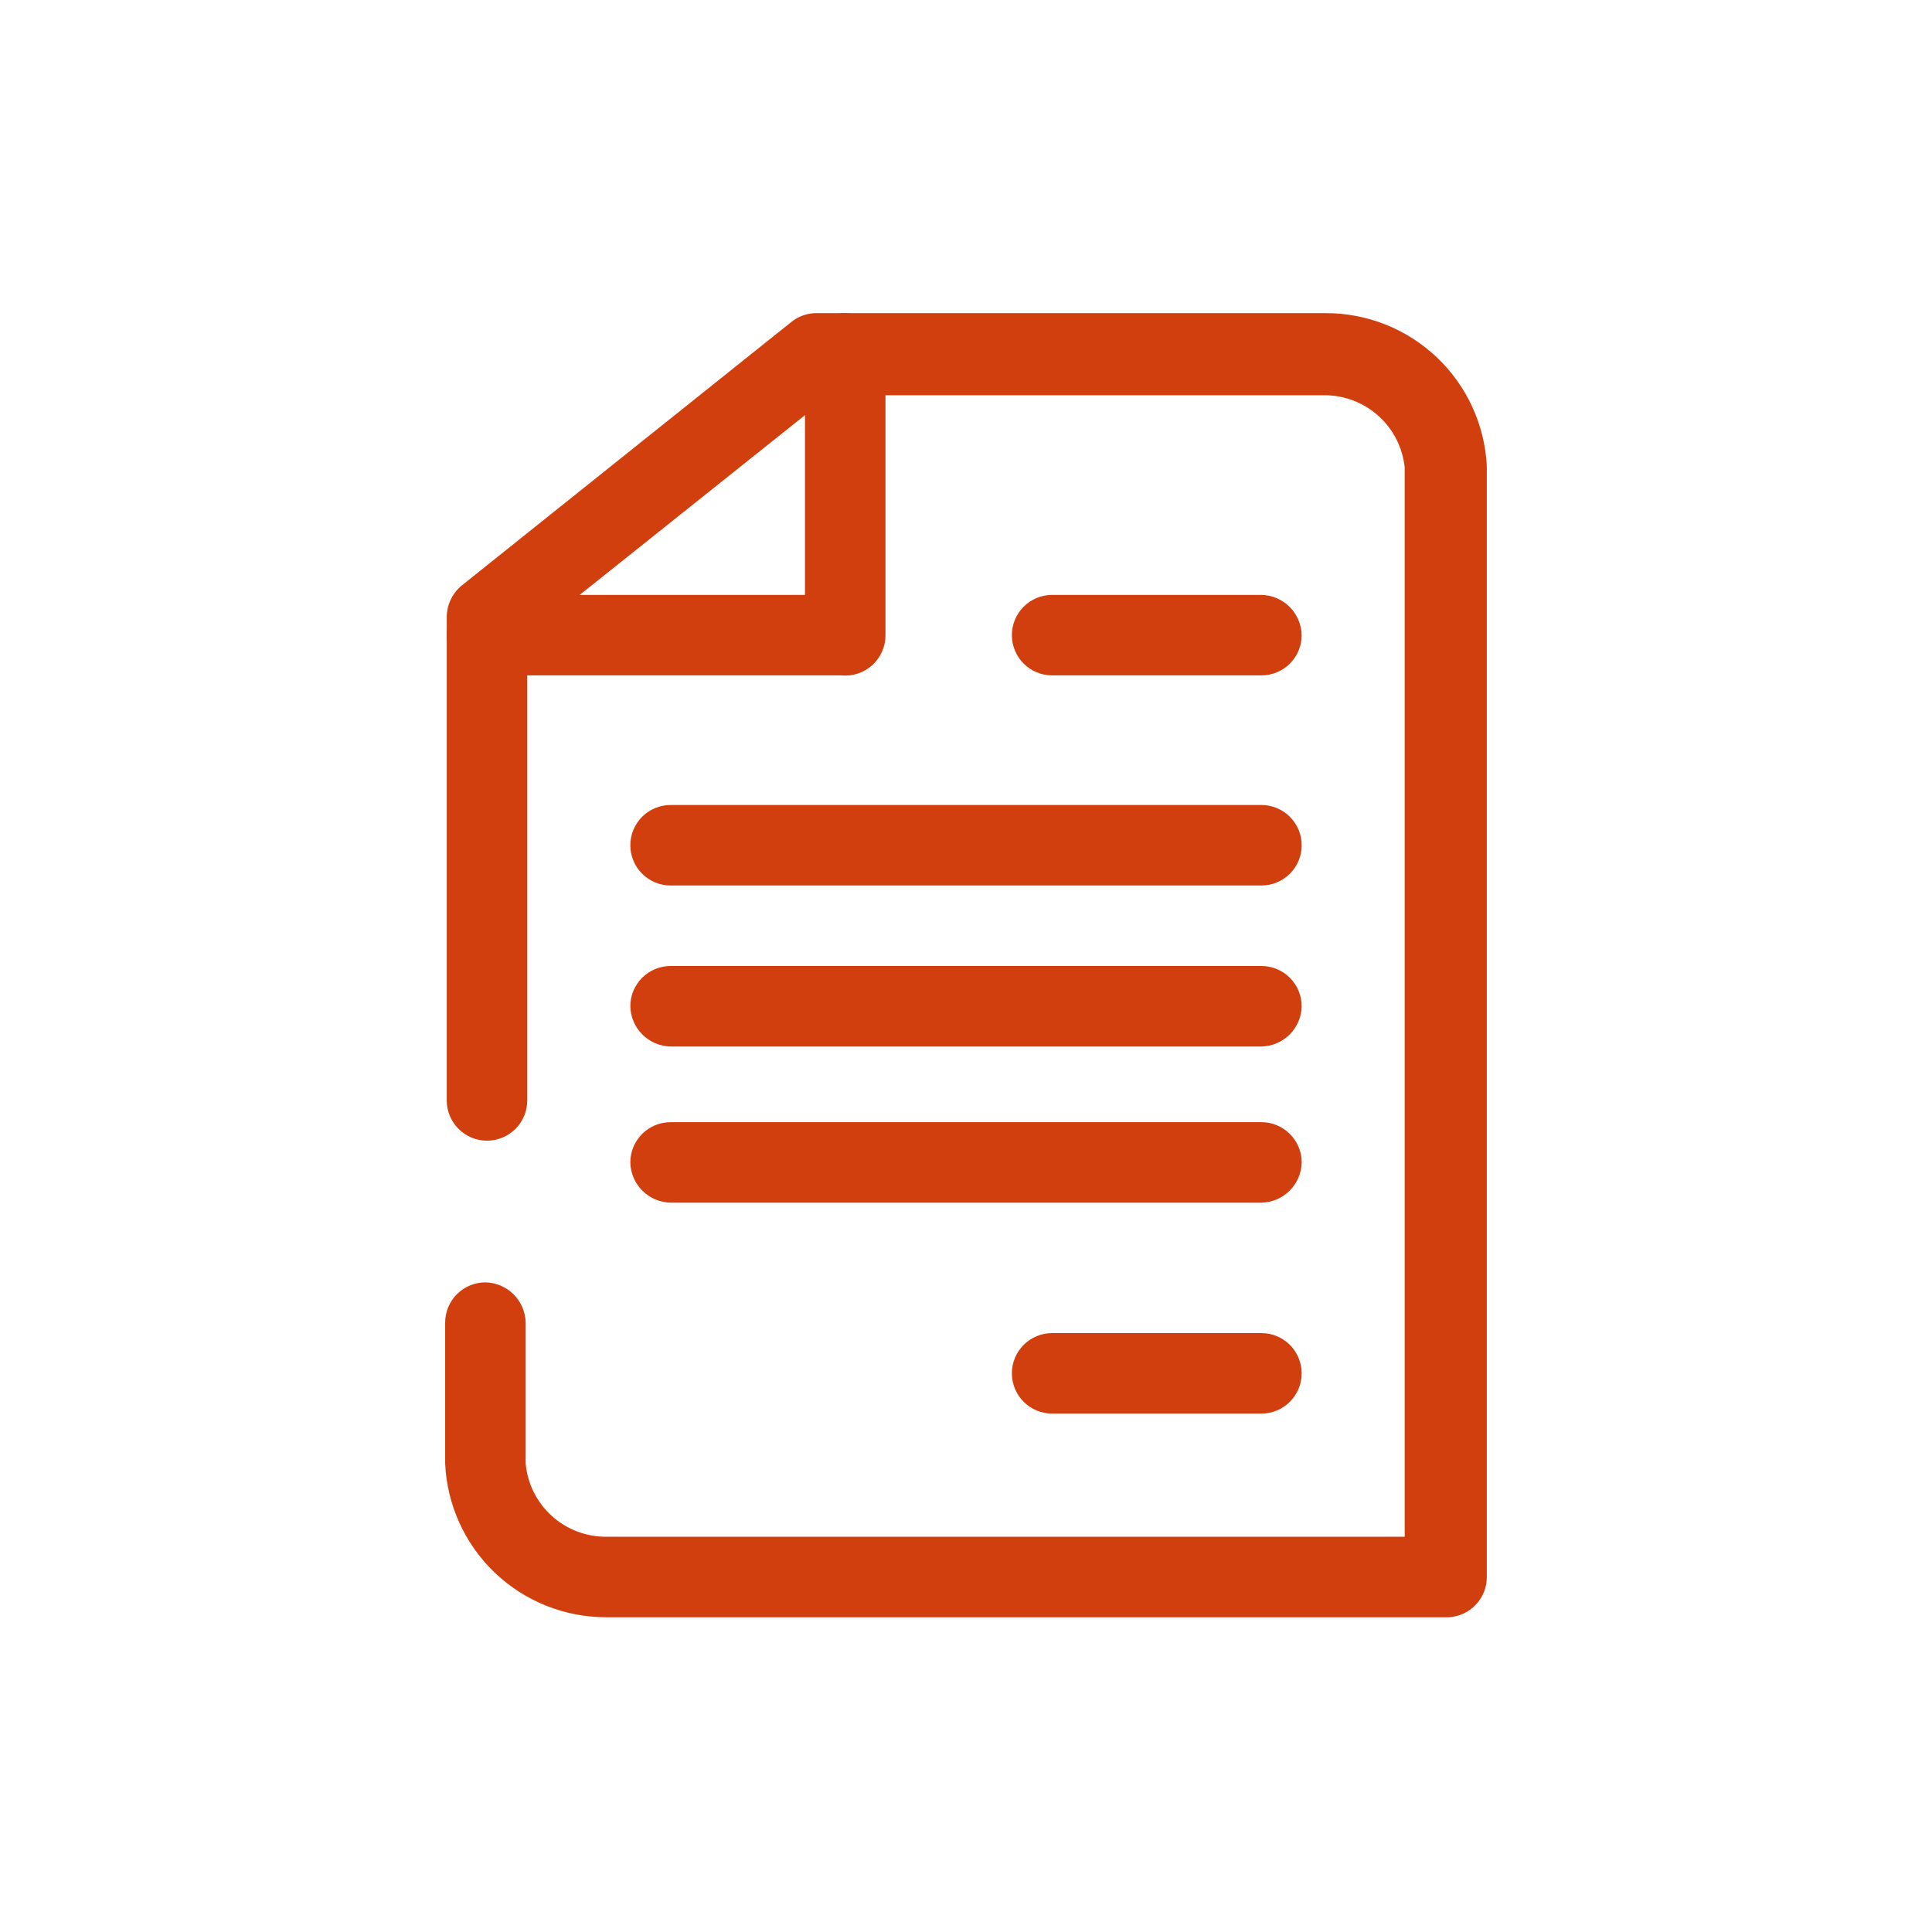
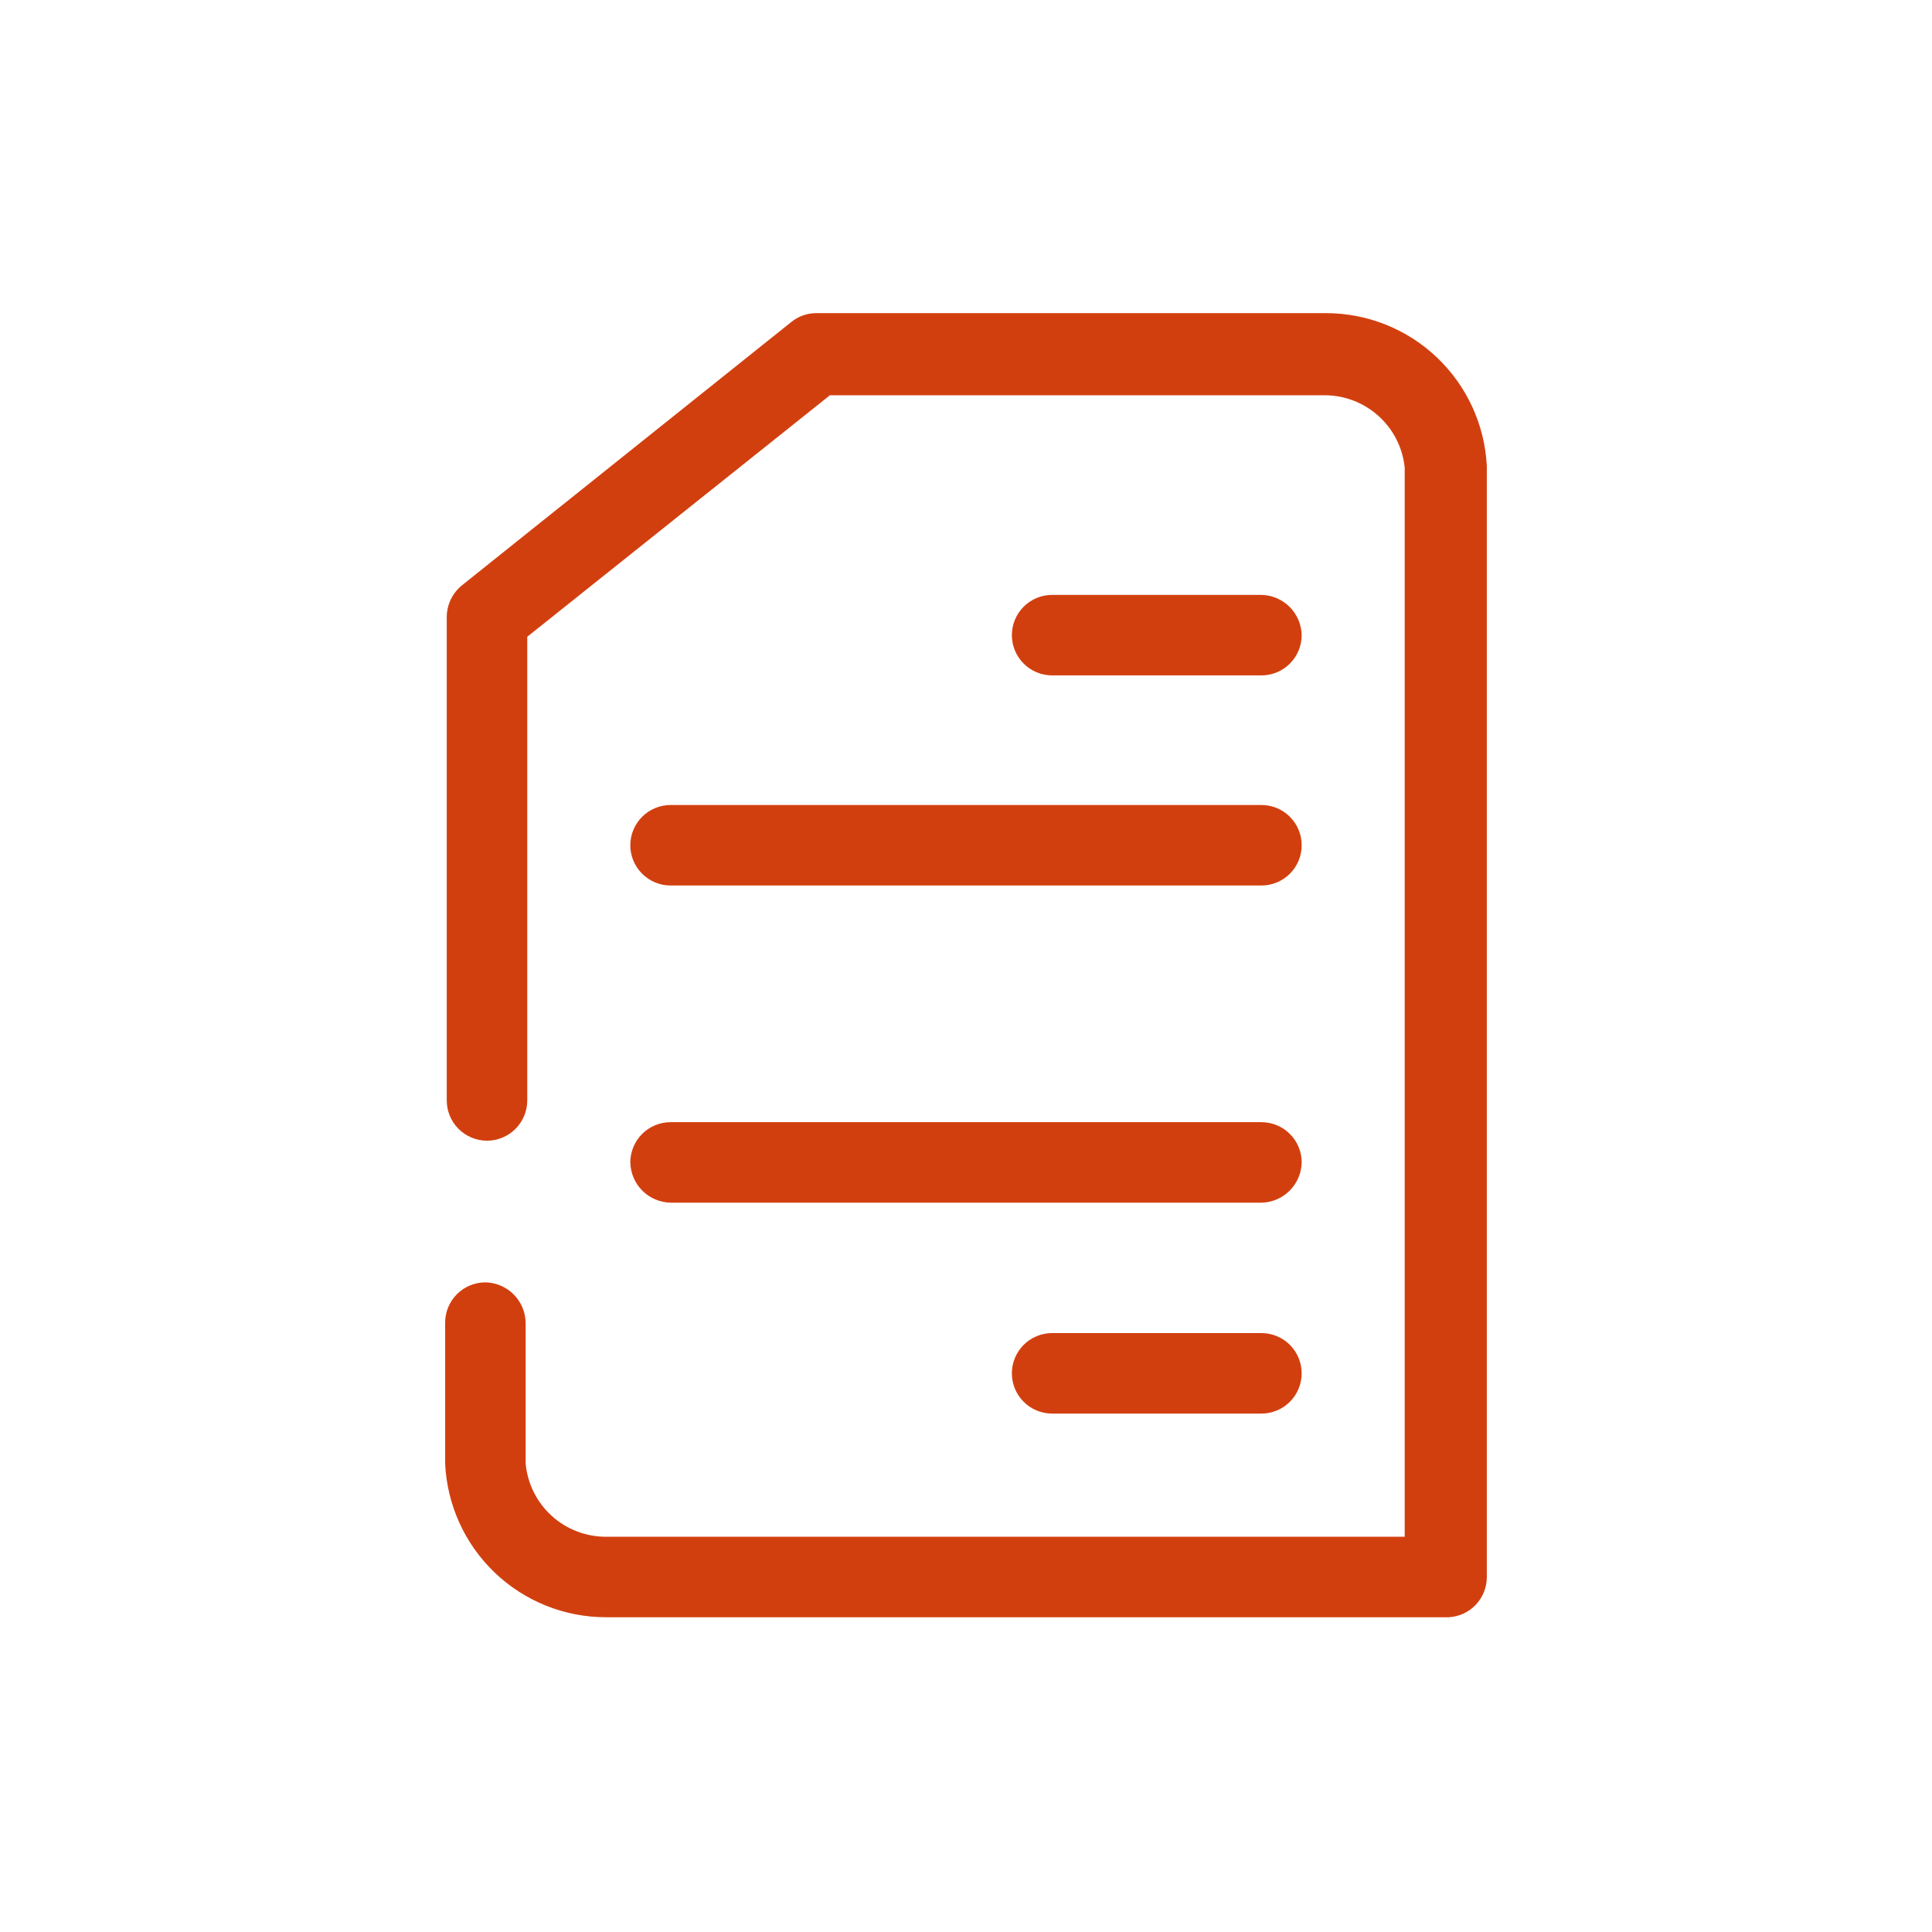
<svg xmlns="http://www.w3.org/2000/svg" width="96" height="96" viewBox="0 0 96 96" fill="none">
  <path d="M71.999 80.36H30.119C28.058 80.362 26.076 79.569 24.586 78.146C23.096 76.722 22.212 74.779 22.119 72.72V65.72C22.119 65.19 22.33 64.681 22.705 64.306C23.08 63.931 23.589 63.72 24.119 63.72C24.646 63.73 25.149 63.944 25.522 64.317C25.895 64.69 26.109 65.193 26.119 65.72V72.72C26.209 73.717 26.67 74.645 27.411 75.319C28.151 75.993 29.118 76.364 30.119 76.36H69.799V23.24C69.7 22.25 69.235 21.332 68.495 20.667C67.755 20.001 66.794 19.635 65.799 19.64H41.239L26.199 31.64V54.68C26.199 55.211 25.988 55.719 25.613 56.094C25.238 56.469 24.73 56.68 24.199 56.68C23.669 56.68 23.16 56.469 22.785 56.094C22.41 55.719 22.199 55.211 22.199 54.68V30.68C22.197 30.373 22.265 30.07 22.396 29.793C22.528 29.516 22.72 29.273 22.959 29.08L39.319 16C39.669 15.715 40.108 15.559 40.559 15.56H65.879C67.933 15.557 69.91 16.345 71.399 17.76C72.888 19.175 73.776 21.108 73.879 23.16V78.36C73.88 78.87 73.686 79.362 73.336 79.734C72.987 80.105 72.508 80.329 71.999 80.36Z" fill="#D23F0F" />
-   <path d="M41.799 33.56H24.199C23.669 33.56 23.16 33.349 22.785 32.974C22.41 32.599 22.199 32.09 22.199 31.56C22.199 31.03 22.41 30.521 22.785 30.146C23.16 29.771 23.669 29.56 24.199 29.56H39.999V17.56C39.999 17.03 40.21 16.521 40.585 16.146C40.96 15.771 41.469 15.56 41.999 15.56C42.526 15.57 43.029 15.784 43.402 16.157C43.775 16.53 43.989 17.033 43.999 17.56V31.56C44.001 31.84 43.943 32.118 43.83 32.375C43.718 32.631 43.552 32.861 43.345 33.05C43.137 33.239 42.892 33.381 42.626 33.469C42.36 33.557 42.078 33.588 41.799 33.56Z" fill="#D23F0F" />
  <path d="M62.679 33.56H52.279C51.749 33.56 51.24 33.349 50.865 32.974C50.49 32.599 50.279 32.09 50.279 31.56C50.279 31.03 50.49 30.521 50.865 30.146C51.24 29.771 51.749 29.56 52.279 29.56H62.679C63.206 29.57 63.709 29.784 64.082 30.157C64.455 30.53 64.669 31.033 64.679 31.56C64.679 31.823 64.628 32.083 64.527 32.325C64.427 32.568 64.279 32.789 64.094 32.974C63.908 33.16 63.687 33.307 63.445 33.408C63.202 33.508 62.942 33.56 62.679 33.56Z" fill="#D23F0F" />
  <path d="M62.679 70.24H52.279C51.749 70.24 51.24 70.029 50.865 69.654C50.49 69.279 50.279 68.77 50.279 68.24C50.279 67.71 50.49 67.201 50.865 66.826C51.24 66.451 51.749 66.24 52.279 66.24H62.679C63.21 66.24 63.718 66.451 64.094 66.826C64.469 67.201 64.679 67.71 64.679 68.24C64.679 68.77 64.469 69.279 64.094 69.654C63.718 70.029 63.21 70.24 62.679 70.24Z" fill="#D23F0F" />
  <path d="M62.68 44H33.32C32.79 44 32.281 43.789 31.906 43.414C31.531 43.039 31.32 42.53 31.32 42C31.32 41.47 31.531 40.961 31.906 40.586C32.281 40.211 32.79 40 33.32 40H62.68C63.211 40 63.719 40.211 64.094 40.586C64.47 40.961 64.68 41.47 64.68 42C64.68 42.53 64.47 43.039 64.094 43.414C63.719 43.789 63.211 44 62.68 44Z" fill="#D23F0F" />
-   <path d="M62.68 52H33.32C32.793 51.99 32.29 51.776 31.917 51.403C31.545 51.03 31.331 50.527 31.32 50C31.32 49.47 31.531 48.961 31.906 48.586C32.281 48.211 32.79 48 33.32 48H62.68C62.943 48 63.203 48.052 63.446 48.152C63.688 48.253 63.909 48.4 64.094 48.586C64.28 48.772 64.428 48.992 64.528 49.235C64.629 49.477 64.68 49.737 64.68 50C64.67 50.527 64.456 51.03 64.083 51.403C63.71 51.776 63.208 51.99 62.68 52Z" fill="#D23F0F" />
  <path d="M62.68 59.76H33.32C32.793 59.75 32.29 59.536 31.917 59.163C31.545 58.79 31.331 58.287 31.32 57.76C31.32 57.23 31.531 56.721 31.906 56.346C32.281 55.971 32.79 55.76 33.32 55.76H62.68C62.943 55.76 63.203 55.812 63.446 55.912C63.688 56.013 63.909 56.16 64.094 56.346C64.28 56.532 64.428 56.752 64.528 56.995C64.629 57.237 64.68 57.497 64.68 57.76C64.67 58.287 64.456 58.79 64.083 59.163C63.71 59.536 63.208 59.75 62.68 59.76Z" fill="#D23F0F" />
</svg>